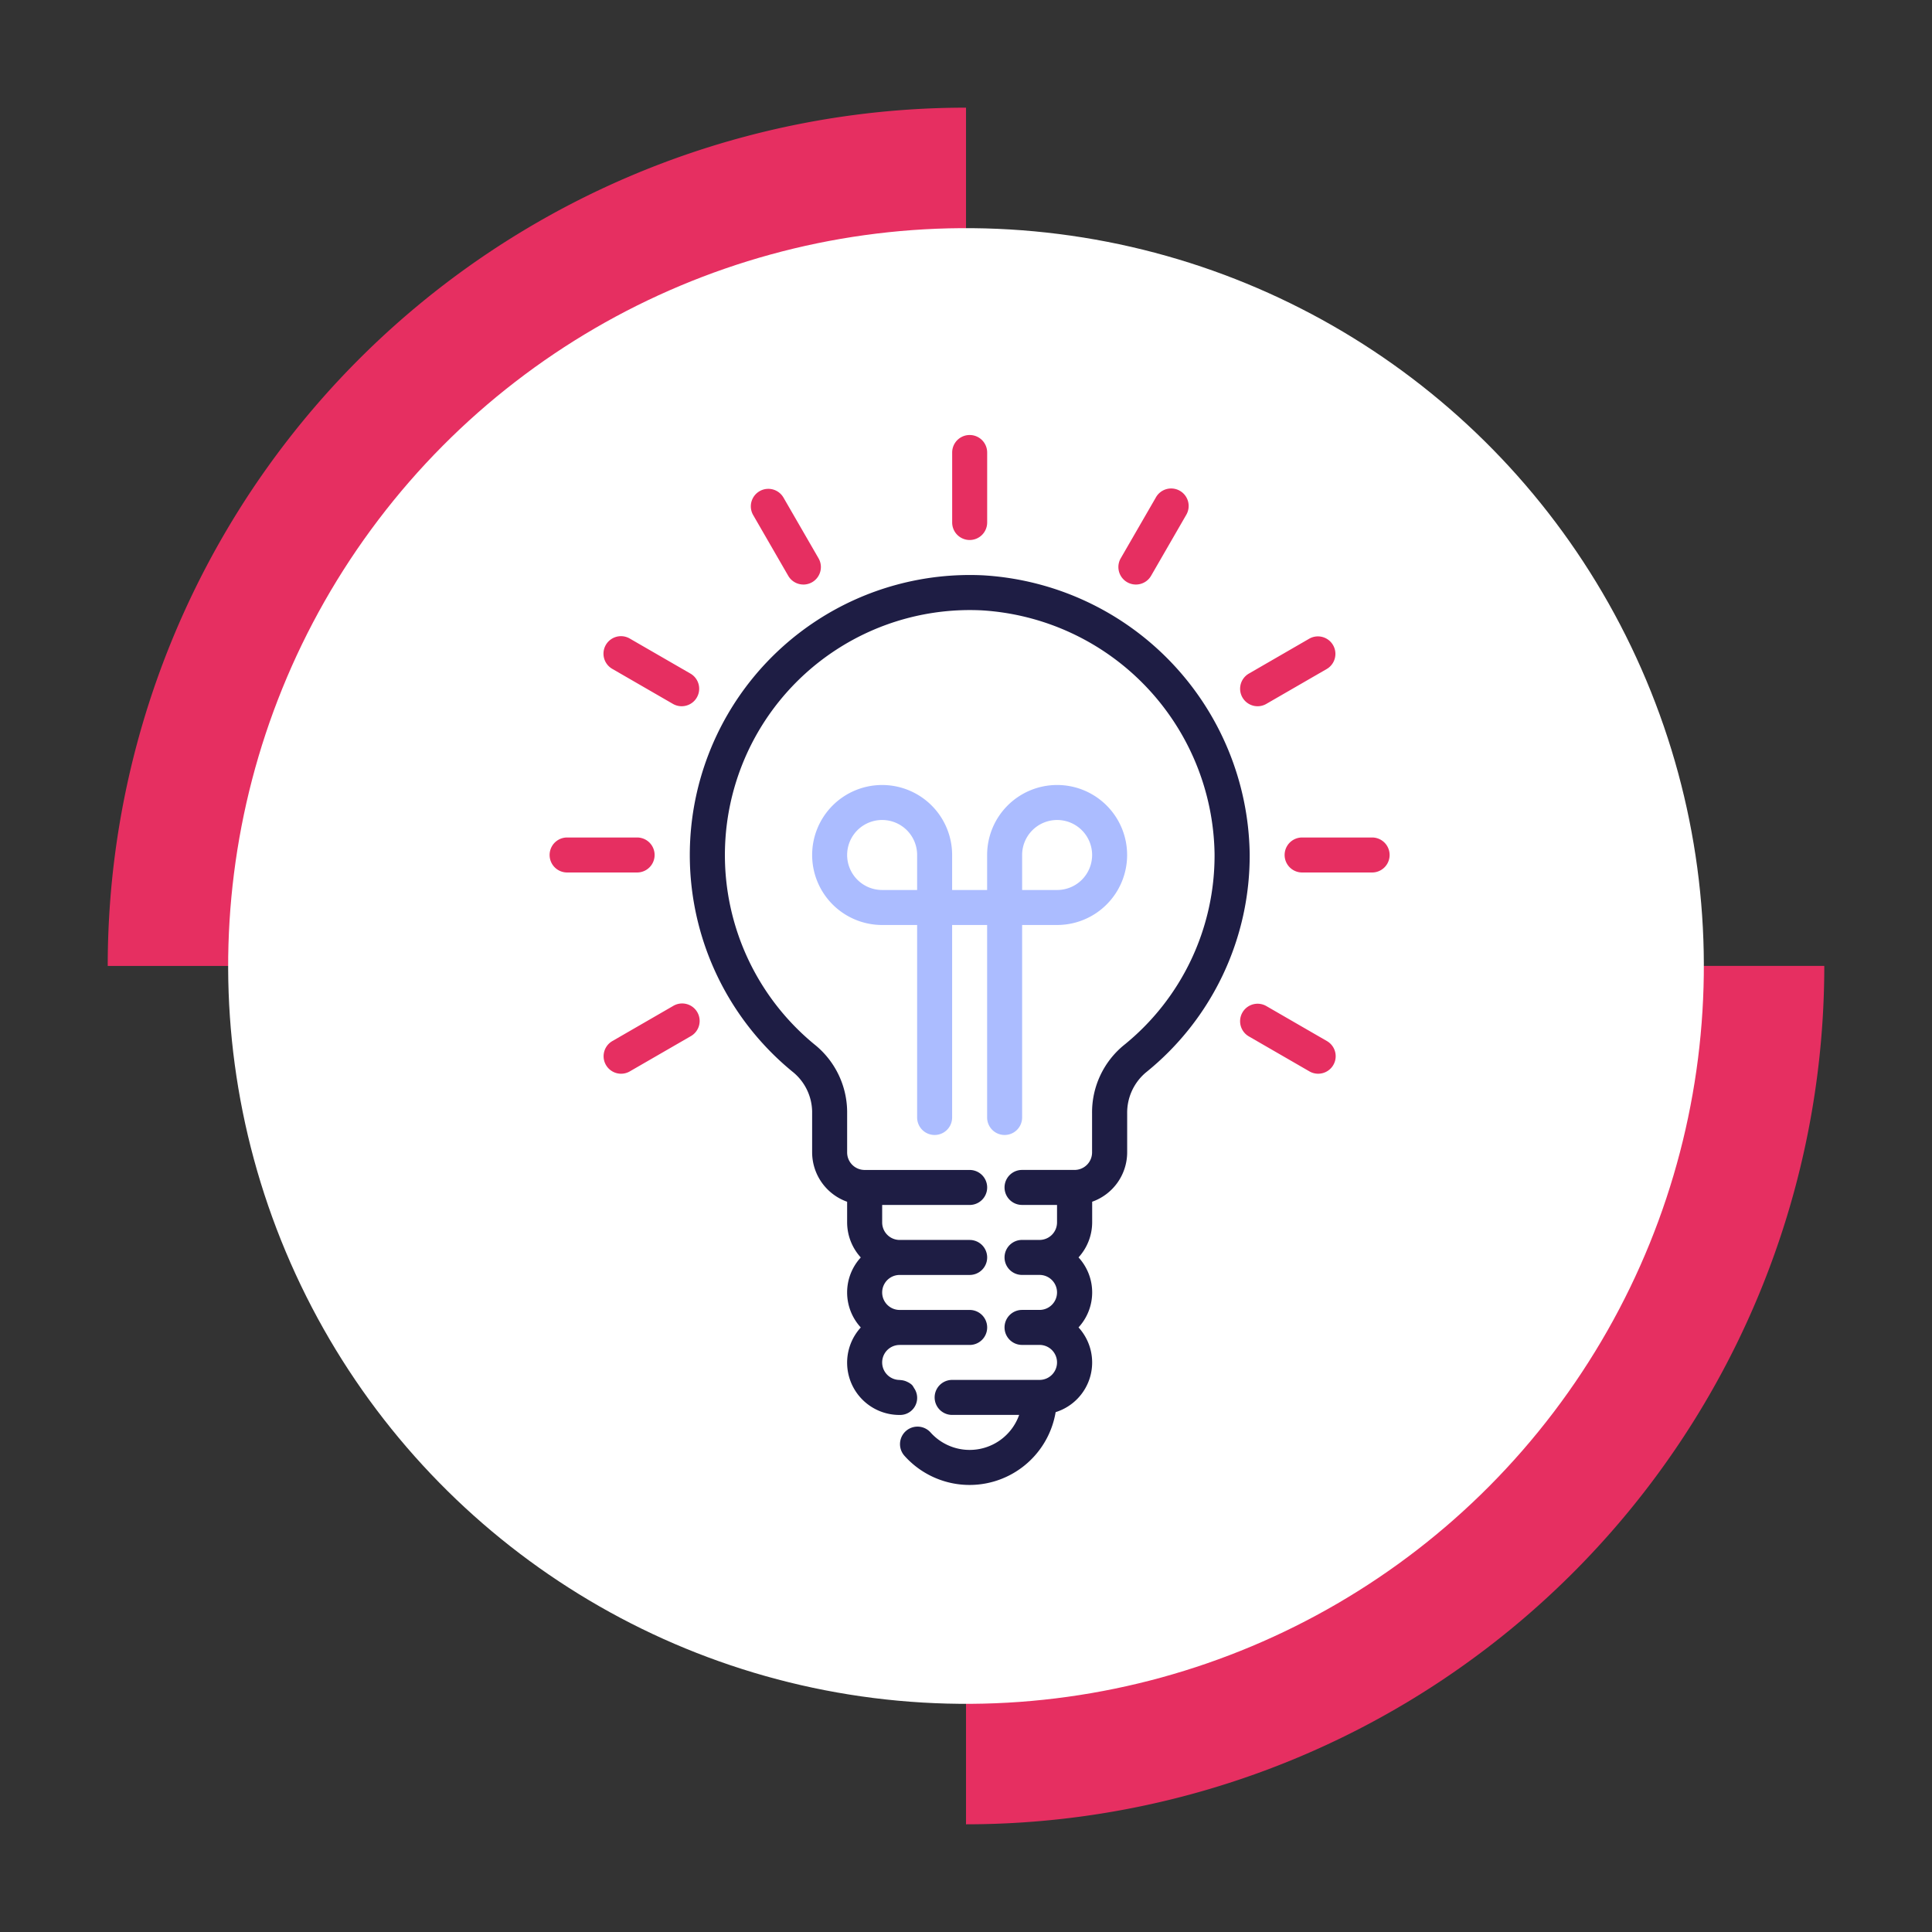
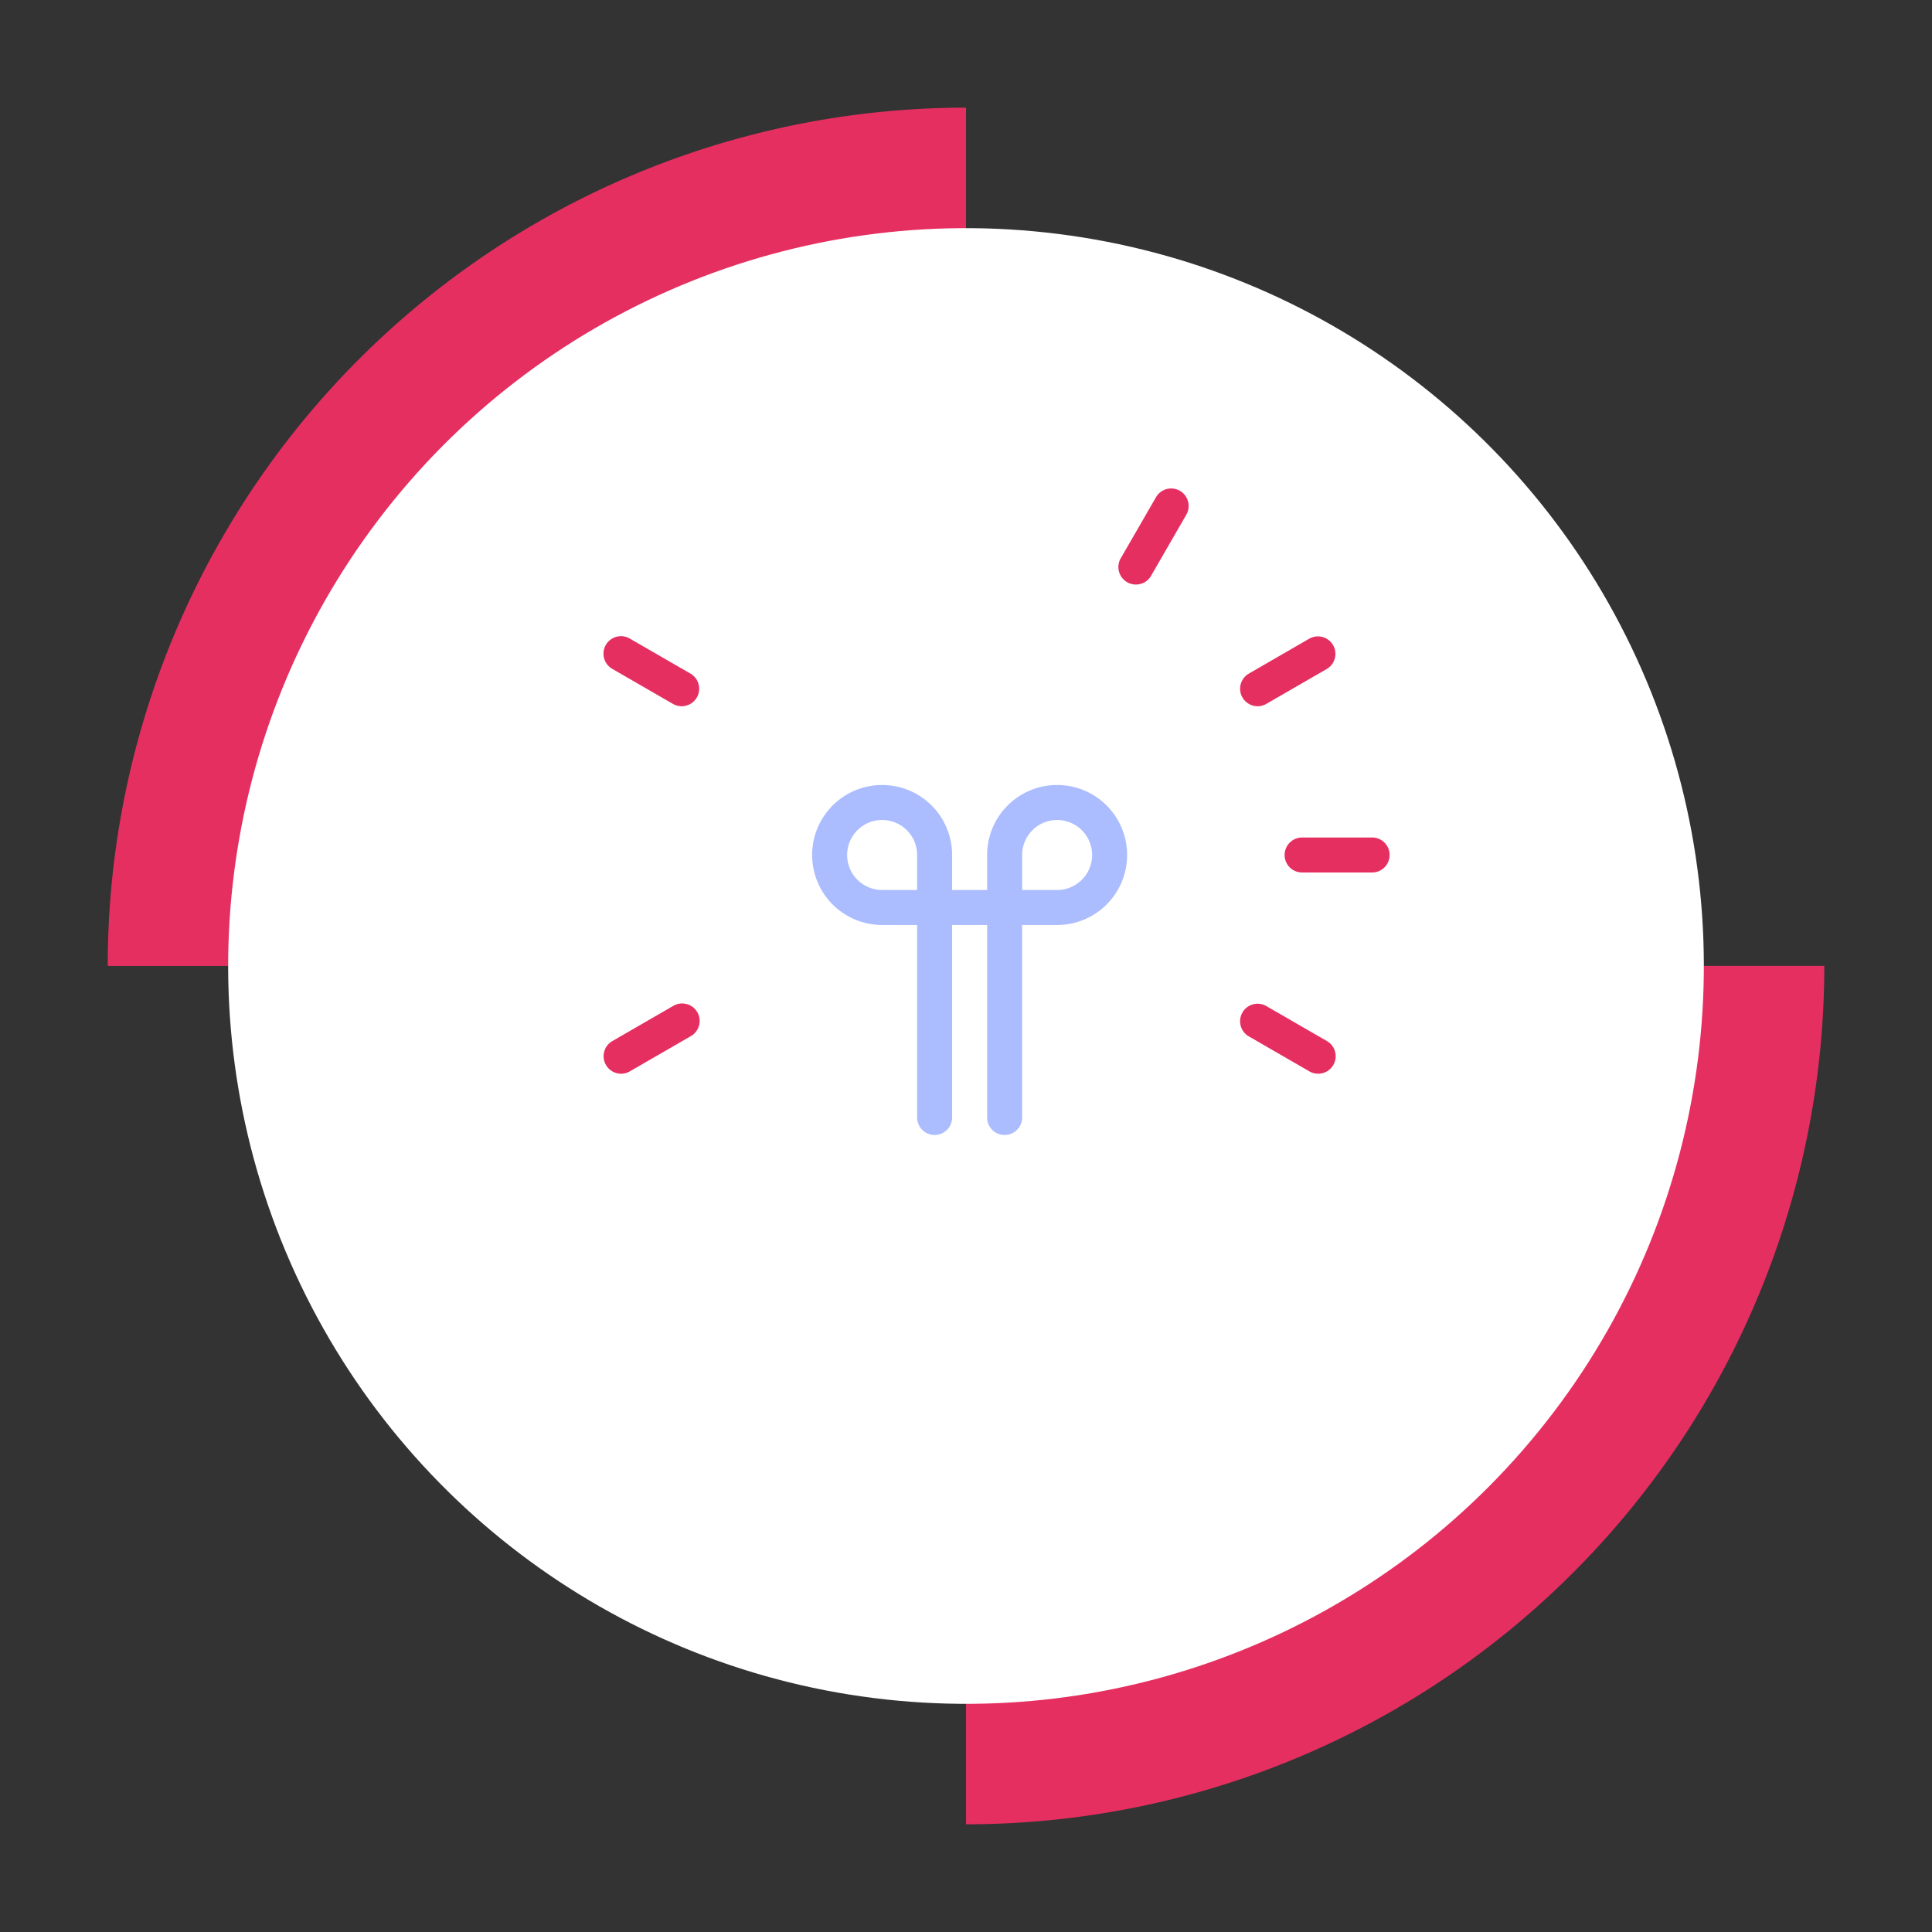
<svg xmlns="http://www.w3.org/2000/svg" width="228" height="228" viewBox="0 0 228 228">
  <rect x="0" y="0" width="228" height="228" fill="#333333" stroke="none" />
  <g transform="translate(-1014 -1149.084)">
    <g transform="translate(984.085 1102.254)">
      <g transform="translate(29.915 46.83)">
        <g transform="translate(12.713 12.706)">
          <path d="M130.55,57.173V158.46H29.261A101.29,101.29,0,0,1,130.55,57.173Z" transform="translate(-29.261 -57.173)" fill="#e62f61" />
          <path d="M79.826,209.034v-101.3H181.113A101.3,101.3,0,0,1,79.826,209.034Z" transform="translate(21.463 -6.45)" fill="#e62f61" />
        </g>
        <ellipse cx="87.074" cy="87.074" rx="87.074" ry="87.074" transform="translate(0 67.442) rotate(-22.785)" fill="#fff" />
      </g>
    </g>
    <g transform="translate(951.487 1142.644)">
      <g transform="translate(127.379 57.776)">
-         <path d="M208.4,70.167a2.066,2.066,0,0,1-2.065-2.065V59.841a2.065,2.065,0,0,1,4.13,0V68.1A2.064,2.064,0,0,1,208.4,70.167Z" transform="translate(-158.833 -57.776)" fill="#e62f61" />
-         <path d="M173.045,79.63a2.064,2.064,0,0,1-1.79-1.032l-4.13-7.152a2.064,2.064,0,0,1,3.562-2.088.1.1,0,0,0,.014.023l4.13,7.151a2.065,2.065,0,0,1-1.786,3.1Z" transform="translate(-143.1 -61.984)" fill="#e62f61" />
        <path d="M147.164,105.507a2.058,2.058,0,0,1-1.032-.277l-7.151-4.13a2.065,2.065,0,1,1,2.042-3.591.087.087,0,0,1,.023.014l7.152,4.13a2.065,2.065,0,0,1-1.033,3.853Z" transform="translate(-131.584 -73.498)" fill="#e62f61" />
-         <path d="M137.7,140.858h-8.261a2.065,2.065,0,1,1,0-4.13H137.7a2.065,2.065,0,0,1,0,4.13Z" transform="translate(-127.379 -89.23)" fill="#e62f61" />
        <path d="M140.027,177.594a2.065,2.065,0,0,1-1.032-3.854l7.151-4.13a2.065,2.065,0,1,1,2.088,3.562.146.146,0,0,0-.025.014l-7.152,4.13A2.041,2.041,0,0,1,140.027,177.594Z" transform="translate(-131.595 -102.217)" fill="#e62f61" />
        <path d="M272.022,177.593a2.059,2.059,0,0,1-1.033-.277l-7.151-4.13a2.066,2.066,0,0,1,2.042-3.592.214.214,0,0,1,.025.014l7.151,4.131a2.065,2.065,0,0,1-1.034,3.853Z" transform="translate(-181.327 -102.216)" fill="#e62f61" />
        <path d="M281.878,140.858h-8.261a2.065,2.065,0,1,1,0-4.13h8.261a2.065,2.065,0,0,1,0,4.13Z" transform="translate(-184.817 -89.23)" fill="#e62f61" />
        <path d="M264.885,105.508a2.065,2.065,0,0,1-1.032-3.853L271,97.524a2.065,2.065,0,0,1,2.088,3.562.074.074,0,0,0-.023.014l-7.151,4.13A2.054,2.054,0,0,1,264.885,105.508Z" transform="translate(-181.338 -73.498)" fill="#e62f61" />
        <path d="M241.008,79.629a2.065,2.065,0,0,1-1.786-3.1l4.13-7.151a2.066,2.066,0,1,1,3.591,2.042.118.118,0,0,1-.014.025L242.8,78.6A2.064,2.064,0,0,1,241.008,79.629Z" transform="translate(-171.826 -61.983)" fill="#e62f61" />
        <path d="M207.781,126.43a8.261,8.261,0,0,0-8.261,8.26v4.131h-4.13V134.69a8.26,8.26,0,1,0-8.26,8.261h4.13v22.717a2.065,2.065,0,0,0,4.13,0V142.951h4.13v22.717a2.065,2.065,0,0,0,4.13,0V142.951h4.131a8.26,8.26,0,0,0,0-16.521ZM183,134.69a4.13,4.13,0,1,1,8.26,0v4.131h-4.13A4.131,4.131,0,0,1,183,134.69Zm24.781,4.131h-4.13V134.69a4.13,4.13,0,1,1,4.13,4.131Z" transform="translate(-147.893 -85.127)" fill="#abbcff" />
-         <path d="M189.5,85.277a33.042,33.042,0,0,0-22.549,58.544,6.155,6.155,0,0,1,2.358,4.723v4.843a6.2,6.2,0,0,0,4.13,5.815v2.445a6.167,6.167,0,0,0,1.611,4.13,6.1,6.1,0,0,0,0,8.261,6.168,6.168,0,0,0,4.585,10.325,2.014,2.014,0,0,0,1.7-3.174,2.273,2.273,0,0,0-.231-.357,2.113,2.113,0,0,0-.574-.376,1.945,1.945,0,0,0-.182-.081,2.193,2.193,0,0,0-.65-.131c-.02,0-.039-.012-.06-.012a2.065,2.065,0,1,1,0-4.13H187.9a2.065,2.065,0,0,0,0-4.131h-8.261a2.065,2.065,0,1,1,0-4.13H187.9a2.065,2.065,0,0,0,0-4.13h-8.261a2.066,2.066,0,0,1-2.065-2.065v-2.065H187.9a2.065,2.065,0,0,0,0-4.13H175.505a2.066,2.066,0,0,1-2.065-2.065v-4.842a10.265,10.265,0,0,0-3.872-7.92A28.912,28.912,0,0,1,189.3,89.409a29.244,29.244,0,0,1,27.5,28.695,28.742,28.742,0,0,1-10.728,22.64,10.242,10.242,0,0,0-3.727,8.039v4.6a2.066,2.066,0,0,1-2.065,2.065h-6.2a2.065,2.065,0,1,0,0,4.13h4.13v2.065a2.066,2.066,0,0,1-2.065,2.065h-2.065a2.065,2.065,0,1,0,0,4.13h2.065a2.065,2.065,0,1,1,0,4.13h-2.065a2.065,2.065,0,1,0,0,4.13h2.065a2.065,2.065,0,1,1,0,4.13H185.831a2.065,2.065,0,0,0,0,4.131h7.908a6.195,6.195,0,0,1-10.472,2.05,2.066,2.066,0,0,0-3.086,2.747h0a10.3,10.3,0,0,0,17.865-5.124,6.137,6.137,0,0,0,2.7-10,6.1,6.1,0,0,0,0-8.261,6.165,6.165,0,0,0,1.611-4.13V159.2a6.193,6.193,0,0,0,4.13-5.815v-4.6a6.212,6.212,0,0,1,2.192-4.826,32.842,32.842,0,0,0,12.265-25.885A33.425,33.425,0,0,0,189.5,85.277Z" transform="translate(-138.333 -68.717)" fill="#1e1d44" />
      </g>
    </g>
  </g>
</svg>